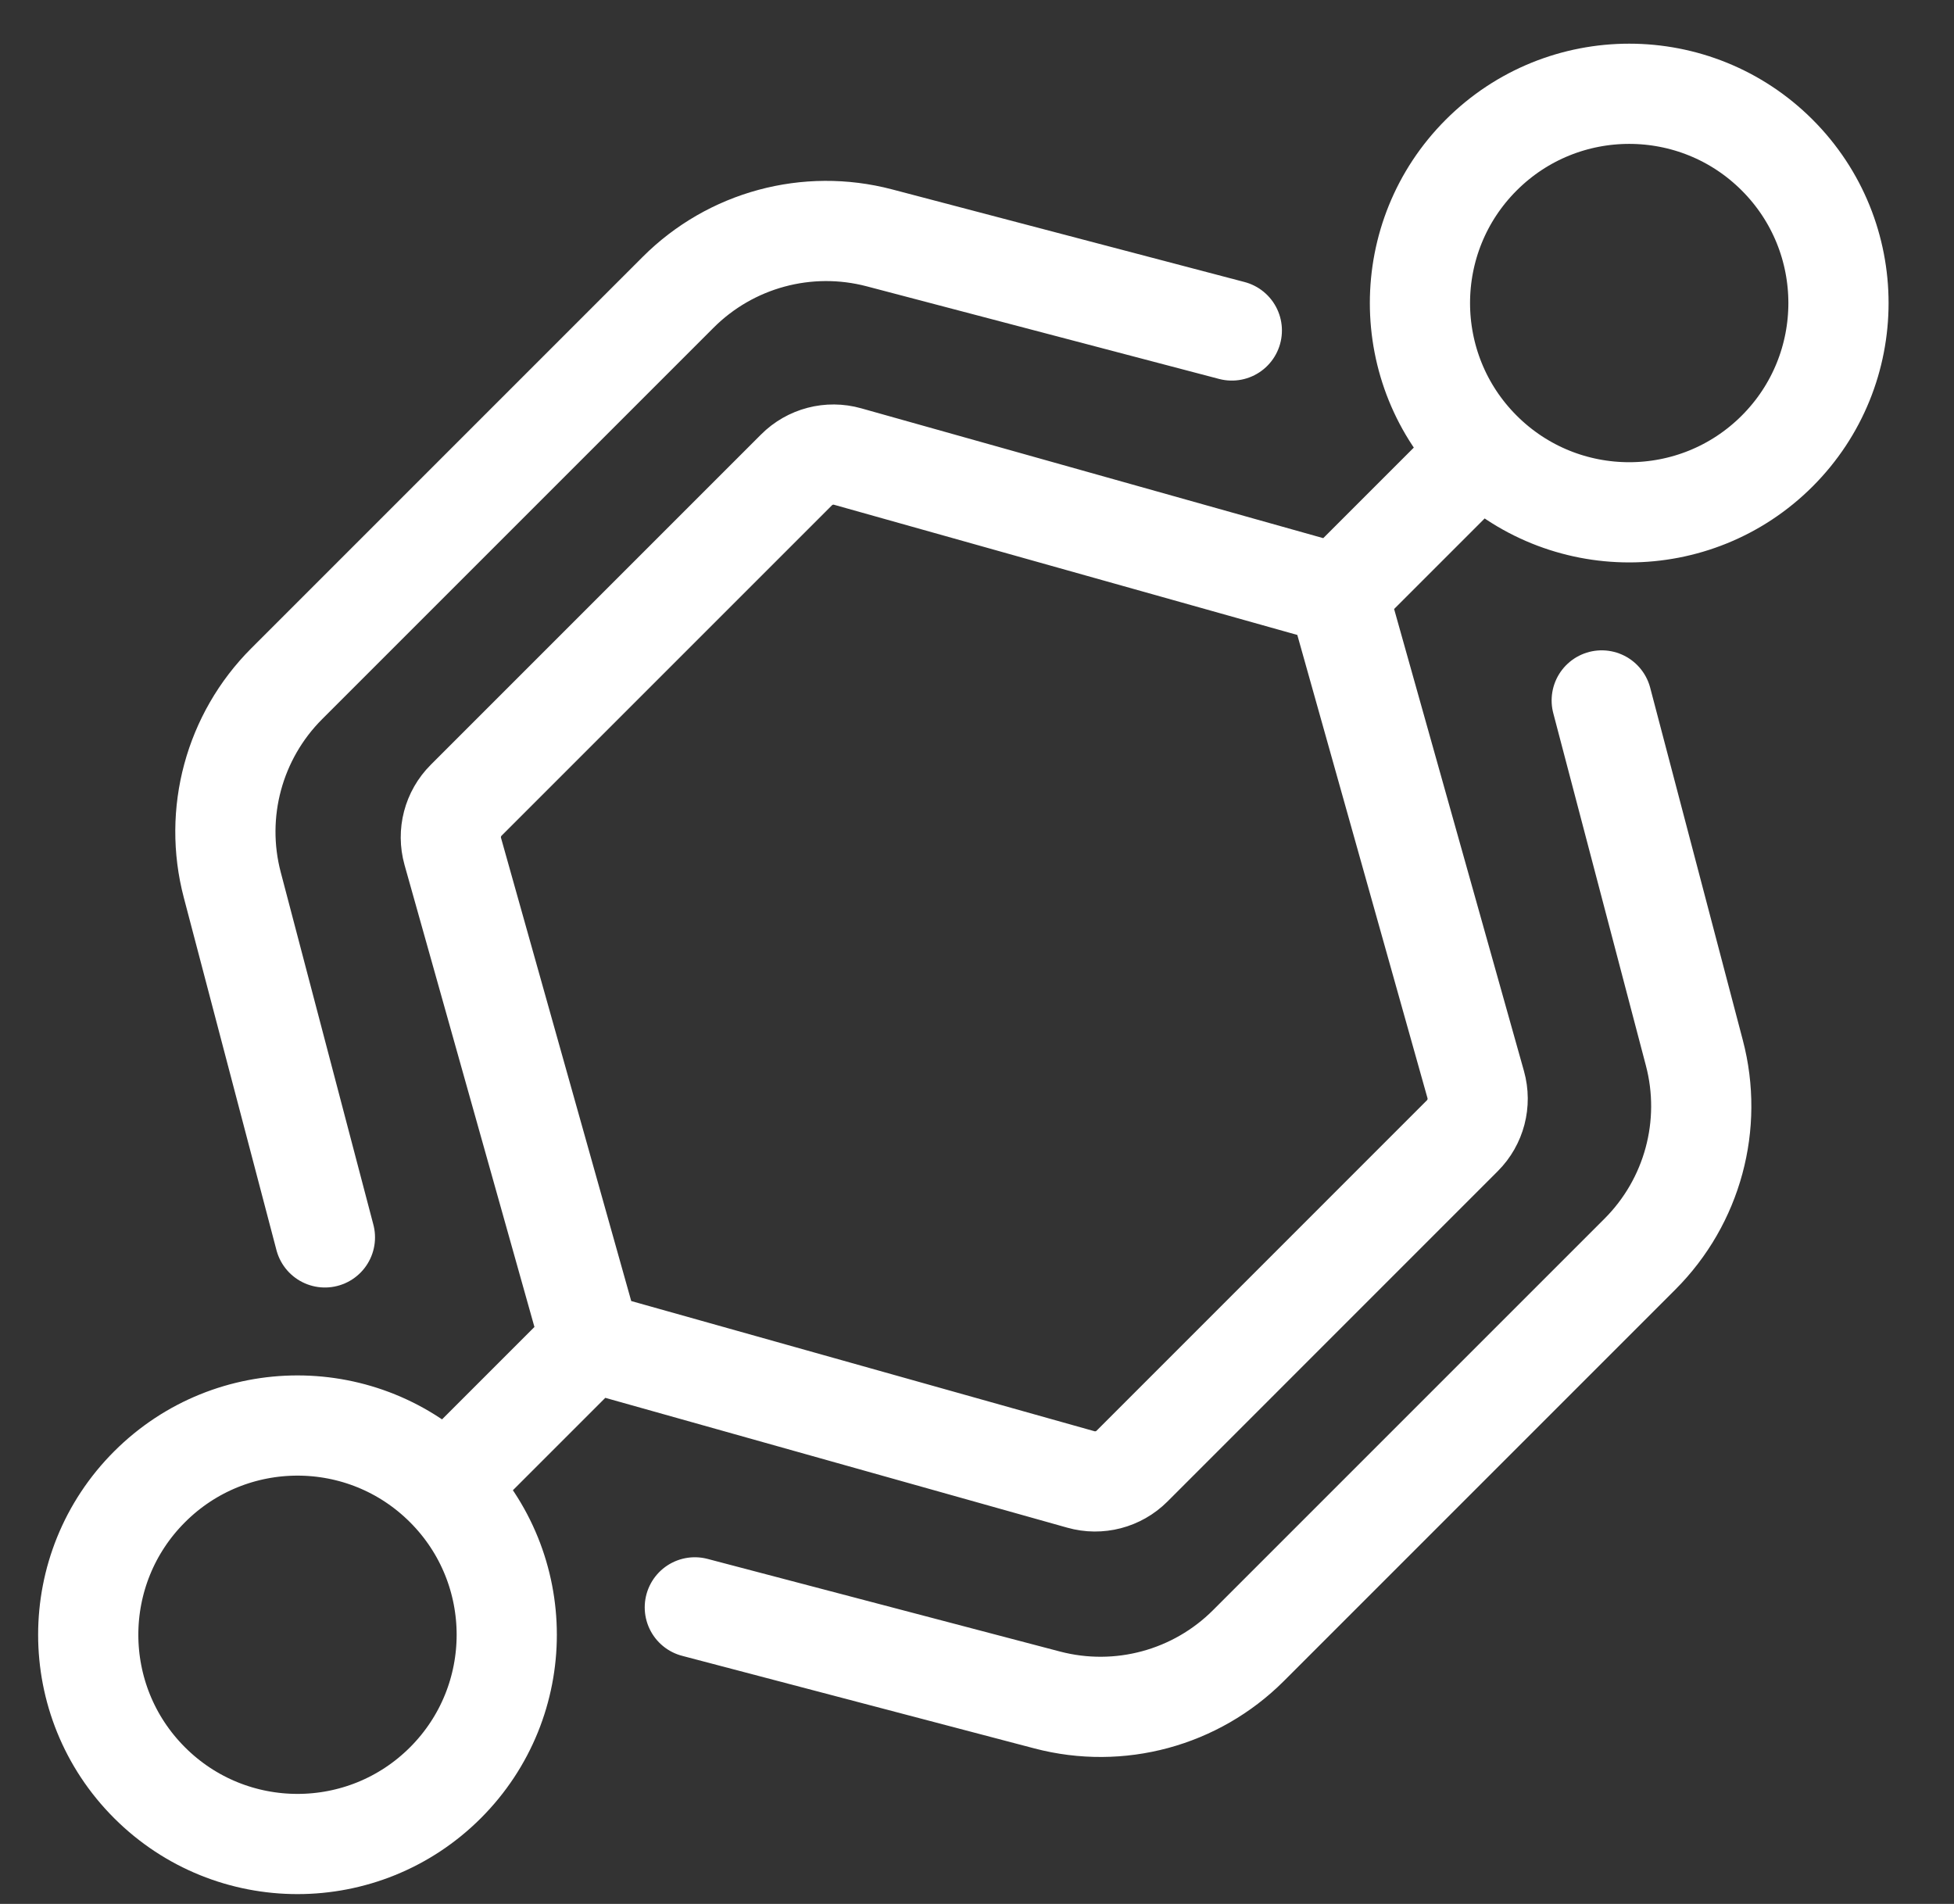
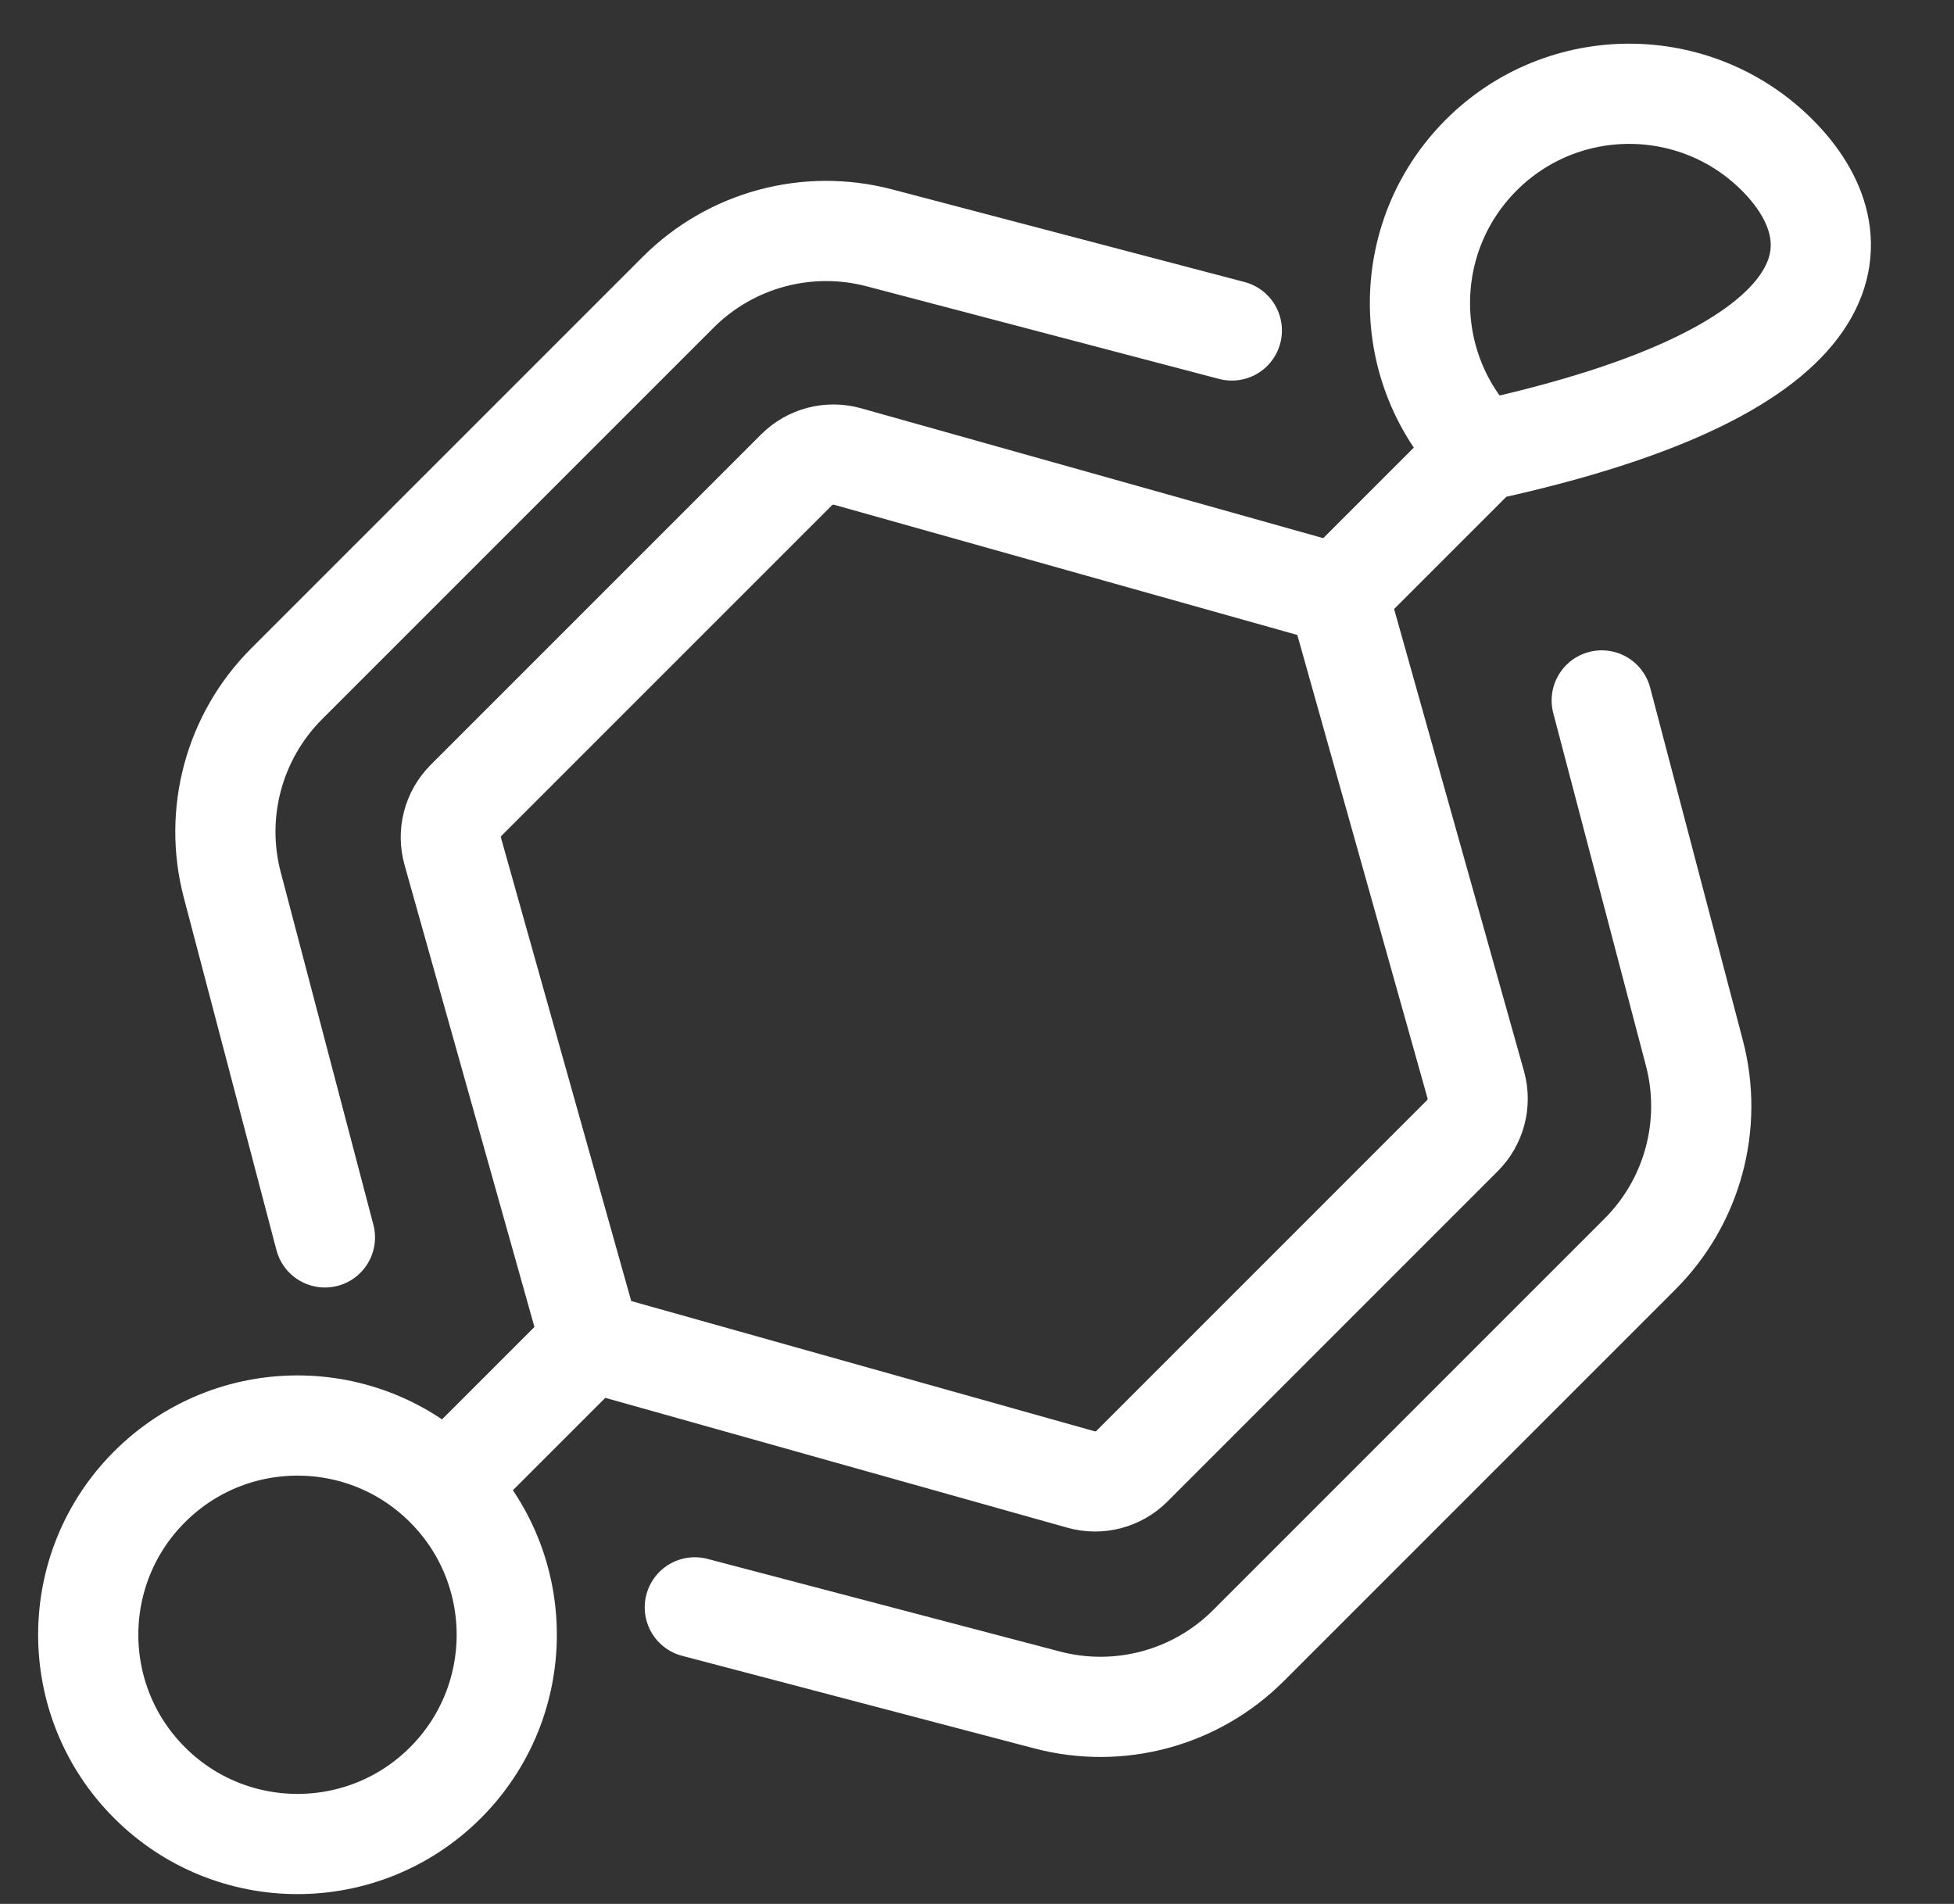
<svg xmlns="http://www.w3.org/2000/svg" width="39" height="38" viewBox="0 0 39 38" fill="none">
  <rect x="0" y="0" width="39" height="38" fill="#333333" stroke="none" />
-   <path d="M26.704 11.862L29.454 21.647C29.556 22.011 29.454 22.401 29.187 22.668L22.594 29.262C22.327 29.529 21.936 29.631 21.573 29.528L11.788 26.778M26.704 11.862L16.918 9.112C16.555 9.009 16.164 9.111 15.897 9.379L9.304 15.972C9.037 16.239 8.935 16.629 9.037 16.993L11.788 26.778M26.704 11.862L29.564 9.002M11.788 26.778L8.891 29.675M29.564 9.002C31.195 10.633 33.84 10.633 35.471 9.002C37.102 7.371 37.102 4.726 35.471 3.095C33.84 1.464 31.195 1.464 29.564 3.095C27.933 4.726 27.933 7.371 29.564 9.002ZM8.891 29.675C10.522 31.306 10.522 33.95 8.891 35.581C7.26 37.212 4.616 37.212 2.985 35.581C1.353 33.95 1.353 31.306 2.985 29.675C4.616 28.044 7.26 28.044 8.891 29.675ZM24.586 6.596L17.551 4.747C16.115 4.37 14.586 4.783 13.536 5.833L5.722 13.647C4.672 14.697 4.258 16.226 4.636 17.662L6.485 24.697M31.969 13.98L33.818 21.015C34.196 22.451 33.782 23.98 32.732 25.03L24.918 32.844C23.868 33.894 22.34 34.307 20.903 33.93L13.868 32.081" stroke="white" stroke-width="2" stroke-linecap="round" stroke-linejoin="round" />
+   <path d="M26.704 11.862L29.454 21.647C29.556 22.011 29.454 22.401 29.187 22.668L22.594 29.262C22.327 29.529 21.936 29.631 21.573 29.528L11.788 26.778M26.704 11.862L16.918 9.112C16.555 9.009 16.164 9.111 15.897 9.379L9.304 15.972C9.037 16.239 8.935 16.629 9.037 16.993L11.788 26.778M26.704 11.862L29.564 9.002M11.788 26.778L8.891 29.675M29.564 9.002C37.102 7.371 37.102 4.726 35.471 3.095C33.84 1.464 31.195 1.464 29.564 3.095C27.933 4.726 27.933 7.371 29.564 9.002ZM8.891 29.675C10.522 31.306 10.522 33.95 8.891 35.581C7.26 37.212 4.616 37.212 2.985 35.581C1.353 33.95 1.353 31.306 2.985 29.675C4.616 28.044 7.26 28.044 8.891 29.675ZM24.586 6.596L17.551 4.747C16.115 4.37 14.586 4.783 13.536 5.833L5.722 13.647C4.672 14.697 4.258 16.226 4.636 17.662L6.485 24.697M31.969 13.98L33.818 21.015C34.196 22.451 33.782 23.98 32.732 25.03L24.918 32.844C23.868 33.894 22.34 34.307 20.903 33.93L13.868 32.081" stroke="white" stroke-width="2" stroke-linecap="round" stroke-linejoin="round" />
</svg>